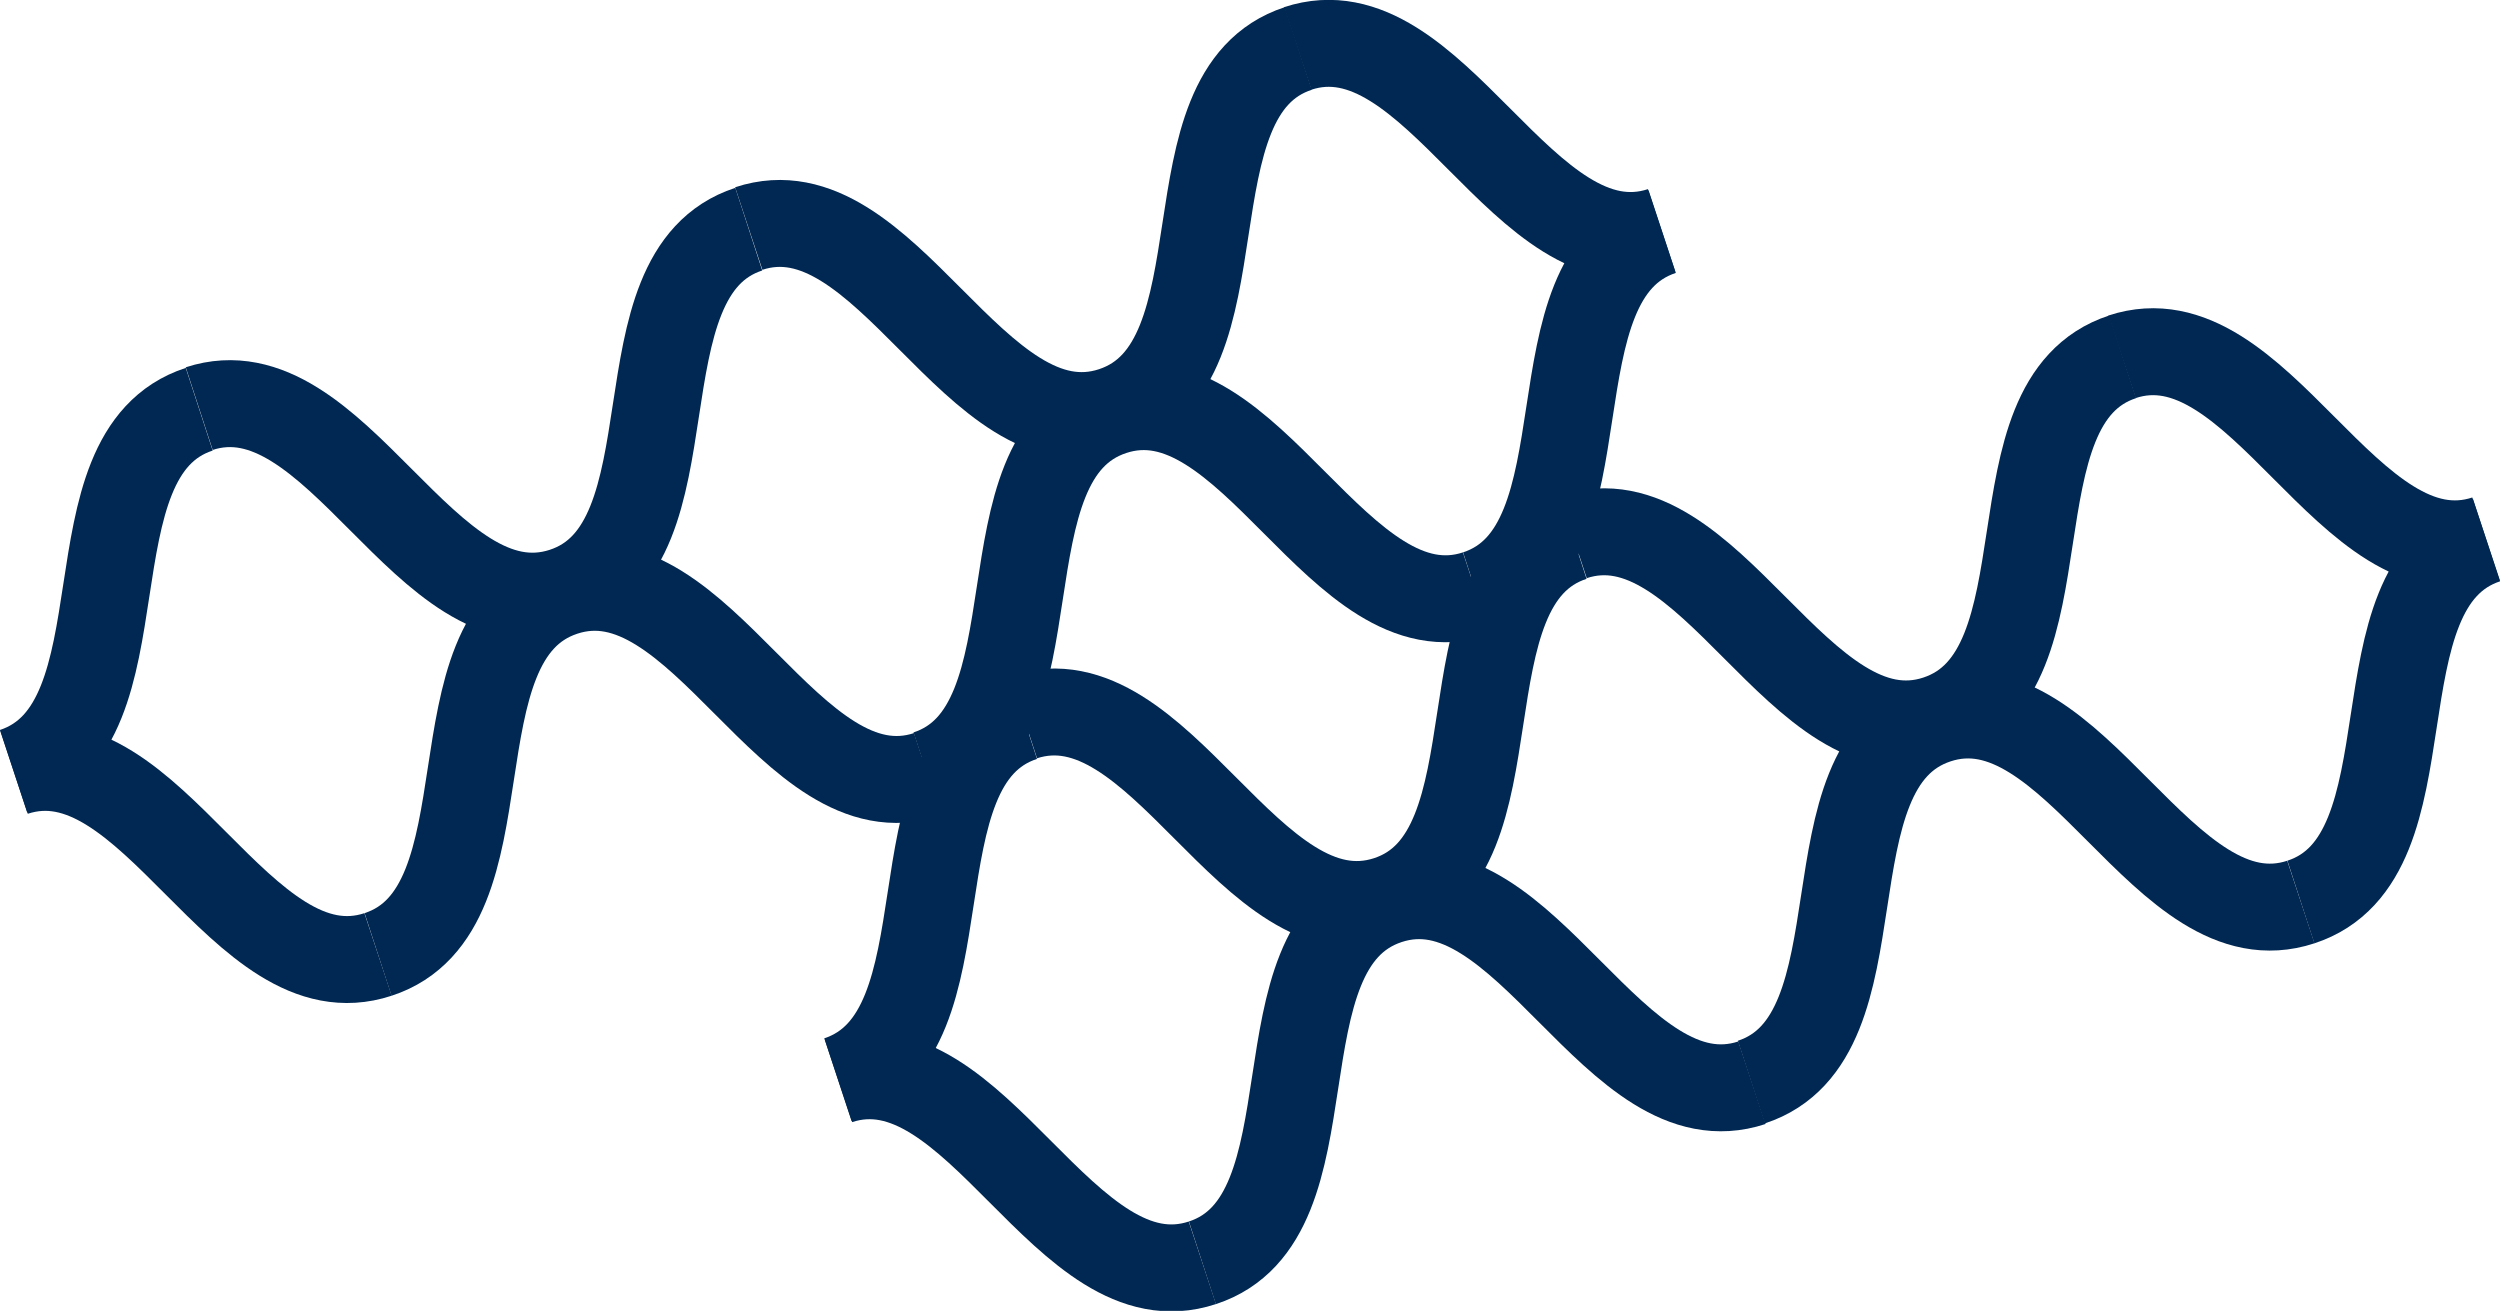
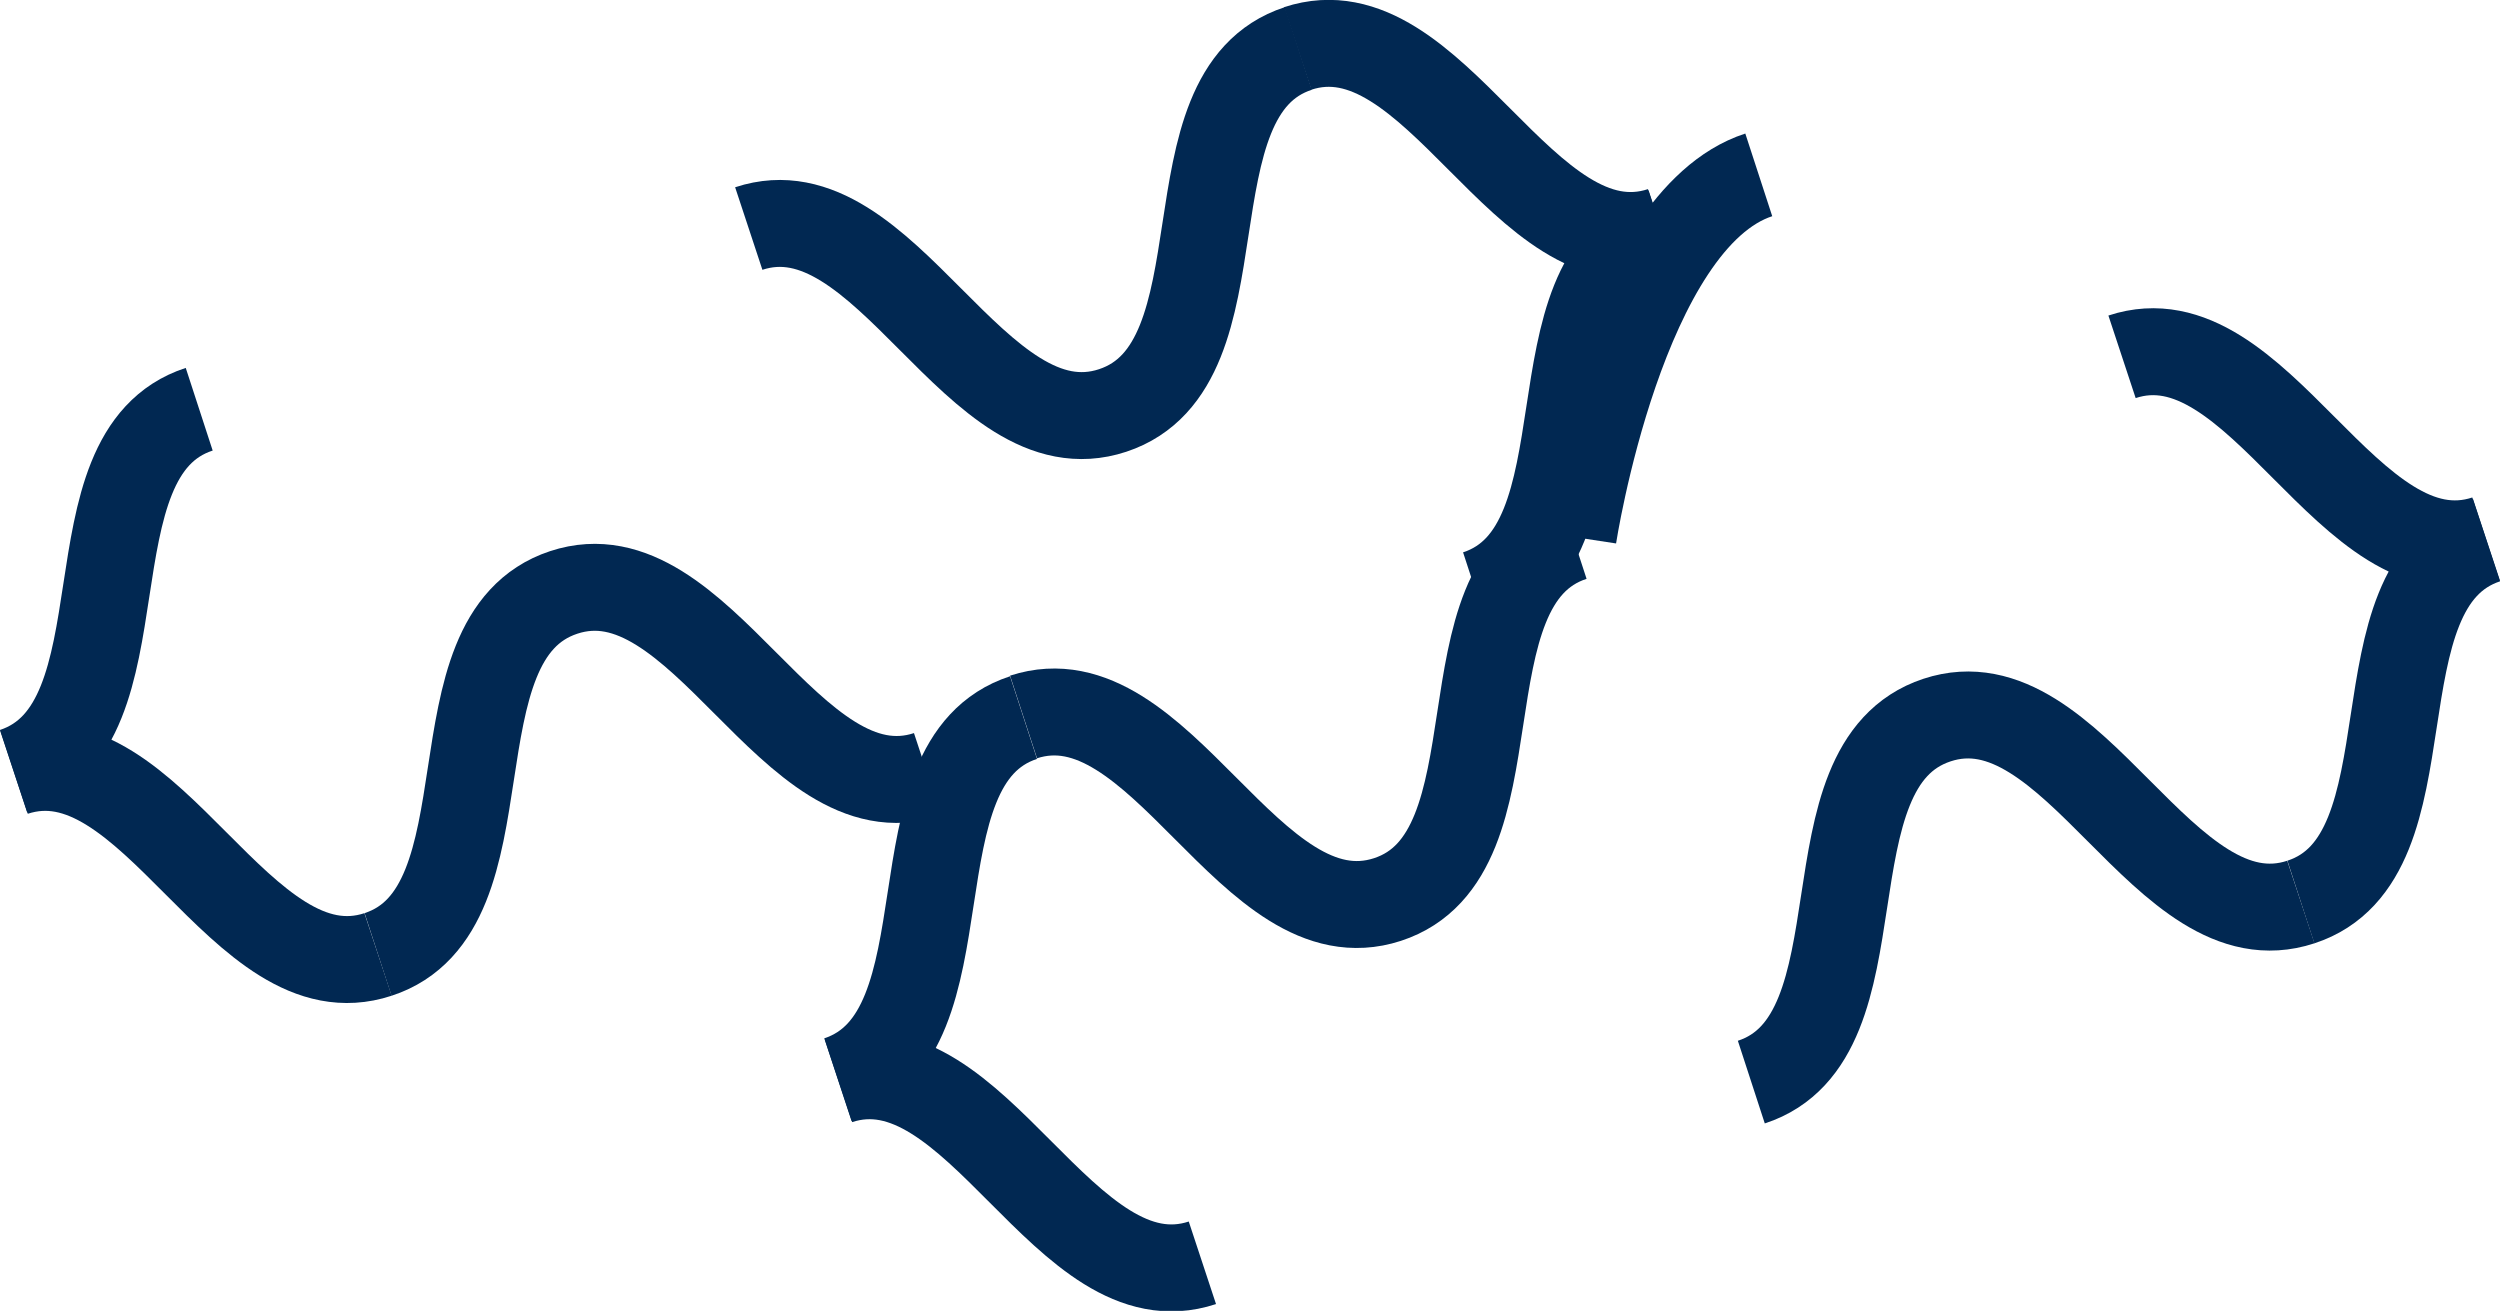
<svg xmlns="http://www.w3.org/2000/svg" version="1.1" id="レイヤー_1" x="0px" y="0px" viewBox="0 0 402.6 211.1" style="enable-background:new 0 0 402.6 211.1;" xml:space="preserve">
  <style type="text/css">
	.st0{fill:none;stroke:#012852;stroke-width:14;stroke-miterlimit:10;}
</style>
  <g id="グループ_13" transform="translate(-2282.949 -665.453)">
    <g id="グループ_11" transform="translate(2285.13 672.457)">
      <path id="パス_776" class="st0" d="M0,117.2c22.1-7.3,7.8-51.1,29.9-58.3" />
      <path id="パス_777" class="st0" d="M58.7,146.7c-22.1,7.3-36.5-36.6-58.6-29.3" />
-       <path id="パス_778" class="st0" d="M29.9,58.8C52,51.6,66.4,95.4,88.5,88.2s7.8-51.1,29.9-58.3" />
      <path id="パス_779" class="st0" d="M147.2,117.7c-22.1,7.3-36.5-36.6-58.6-29.3s-7.8,51.1-29.9,58.3" />
      <path id="パス_780" class="st0" d="M118.4,29.8c22.1-7.3,36.5,36.6,58.6,29.3s7.8-51.1,29.9-58.3" />
-       <path id="パス_781" class="st0" d="M235.6,88.6c-22.1,7.3-36.5-36.6-58.6-29.3s-7.8,51.1-29.9,58.3" />
      <path id="パス_782" class="st0" d="M206.8,0.8c22.1-7.3,36.5,36.6,58.6,29.3" />
      <path id="パス_783" class="st0" d="M265.5,30.3c-22.1,7.3-7.8,51.1-29.9,58.3" />
    </g>
    <g id="グループ_12" transform="translate(2417.881 722.114)">
      <path id="パス_784" class="st0" d="M0,117.2c22.1-7.3,7.8-51.1,29.9-58.3" />
      <path id="パス_785" class="st0" d="M58.7,146.7c-22.1,7.3-36.5-36.6-58.6-29.3" />
      <path id="パス_786" class="st0" d="M29.9,58.8C52,51.6,66.4,95.4,88.5,88.2s7.8-51.1,29.9-58.3" />
-       <path id="パス_787" class="st0" d="M147.2,117.7c-22.1,7.3-36.5-36.6-58.6-29.3s-7.8,51.1-29.9,58.3" />
-       <path id="パス_788" class="st0" d="M118.4,29.8c22.1-7.3,36.5,36.6,58.6,29.3s7.8-51.1,29.9-58.3" />
+       <path id="パス_788" class="st0" d="M118.4,29.8s7.8-51.1,29.9-58.3" />
      <path id="パス_789" class="st0" d="M235.6,88.6c-22.1,7.3-36.5-36.6-58.6-29.3s-7.8,51.1-29.9,58.3" />
      <path id="パス_790" class="st0" d="M206.8,0.8c22.1-7.3,36.5,36.6,58.6,29.3" />
      <path id="パス_791" class="st0" d="M265.5,30.3c-22.1,7.3-7.8,51.1-29.9,58.3" />
    </g>
  </g>
</svg>